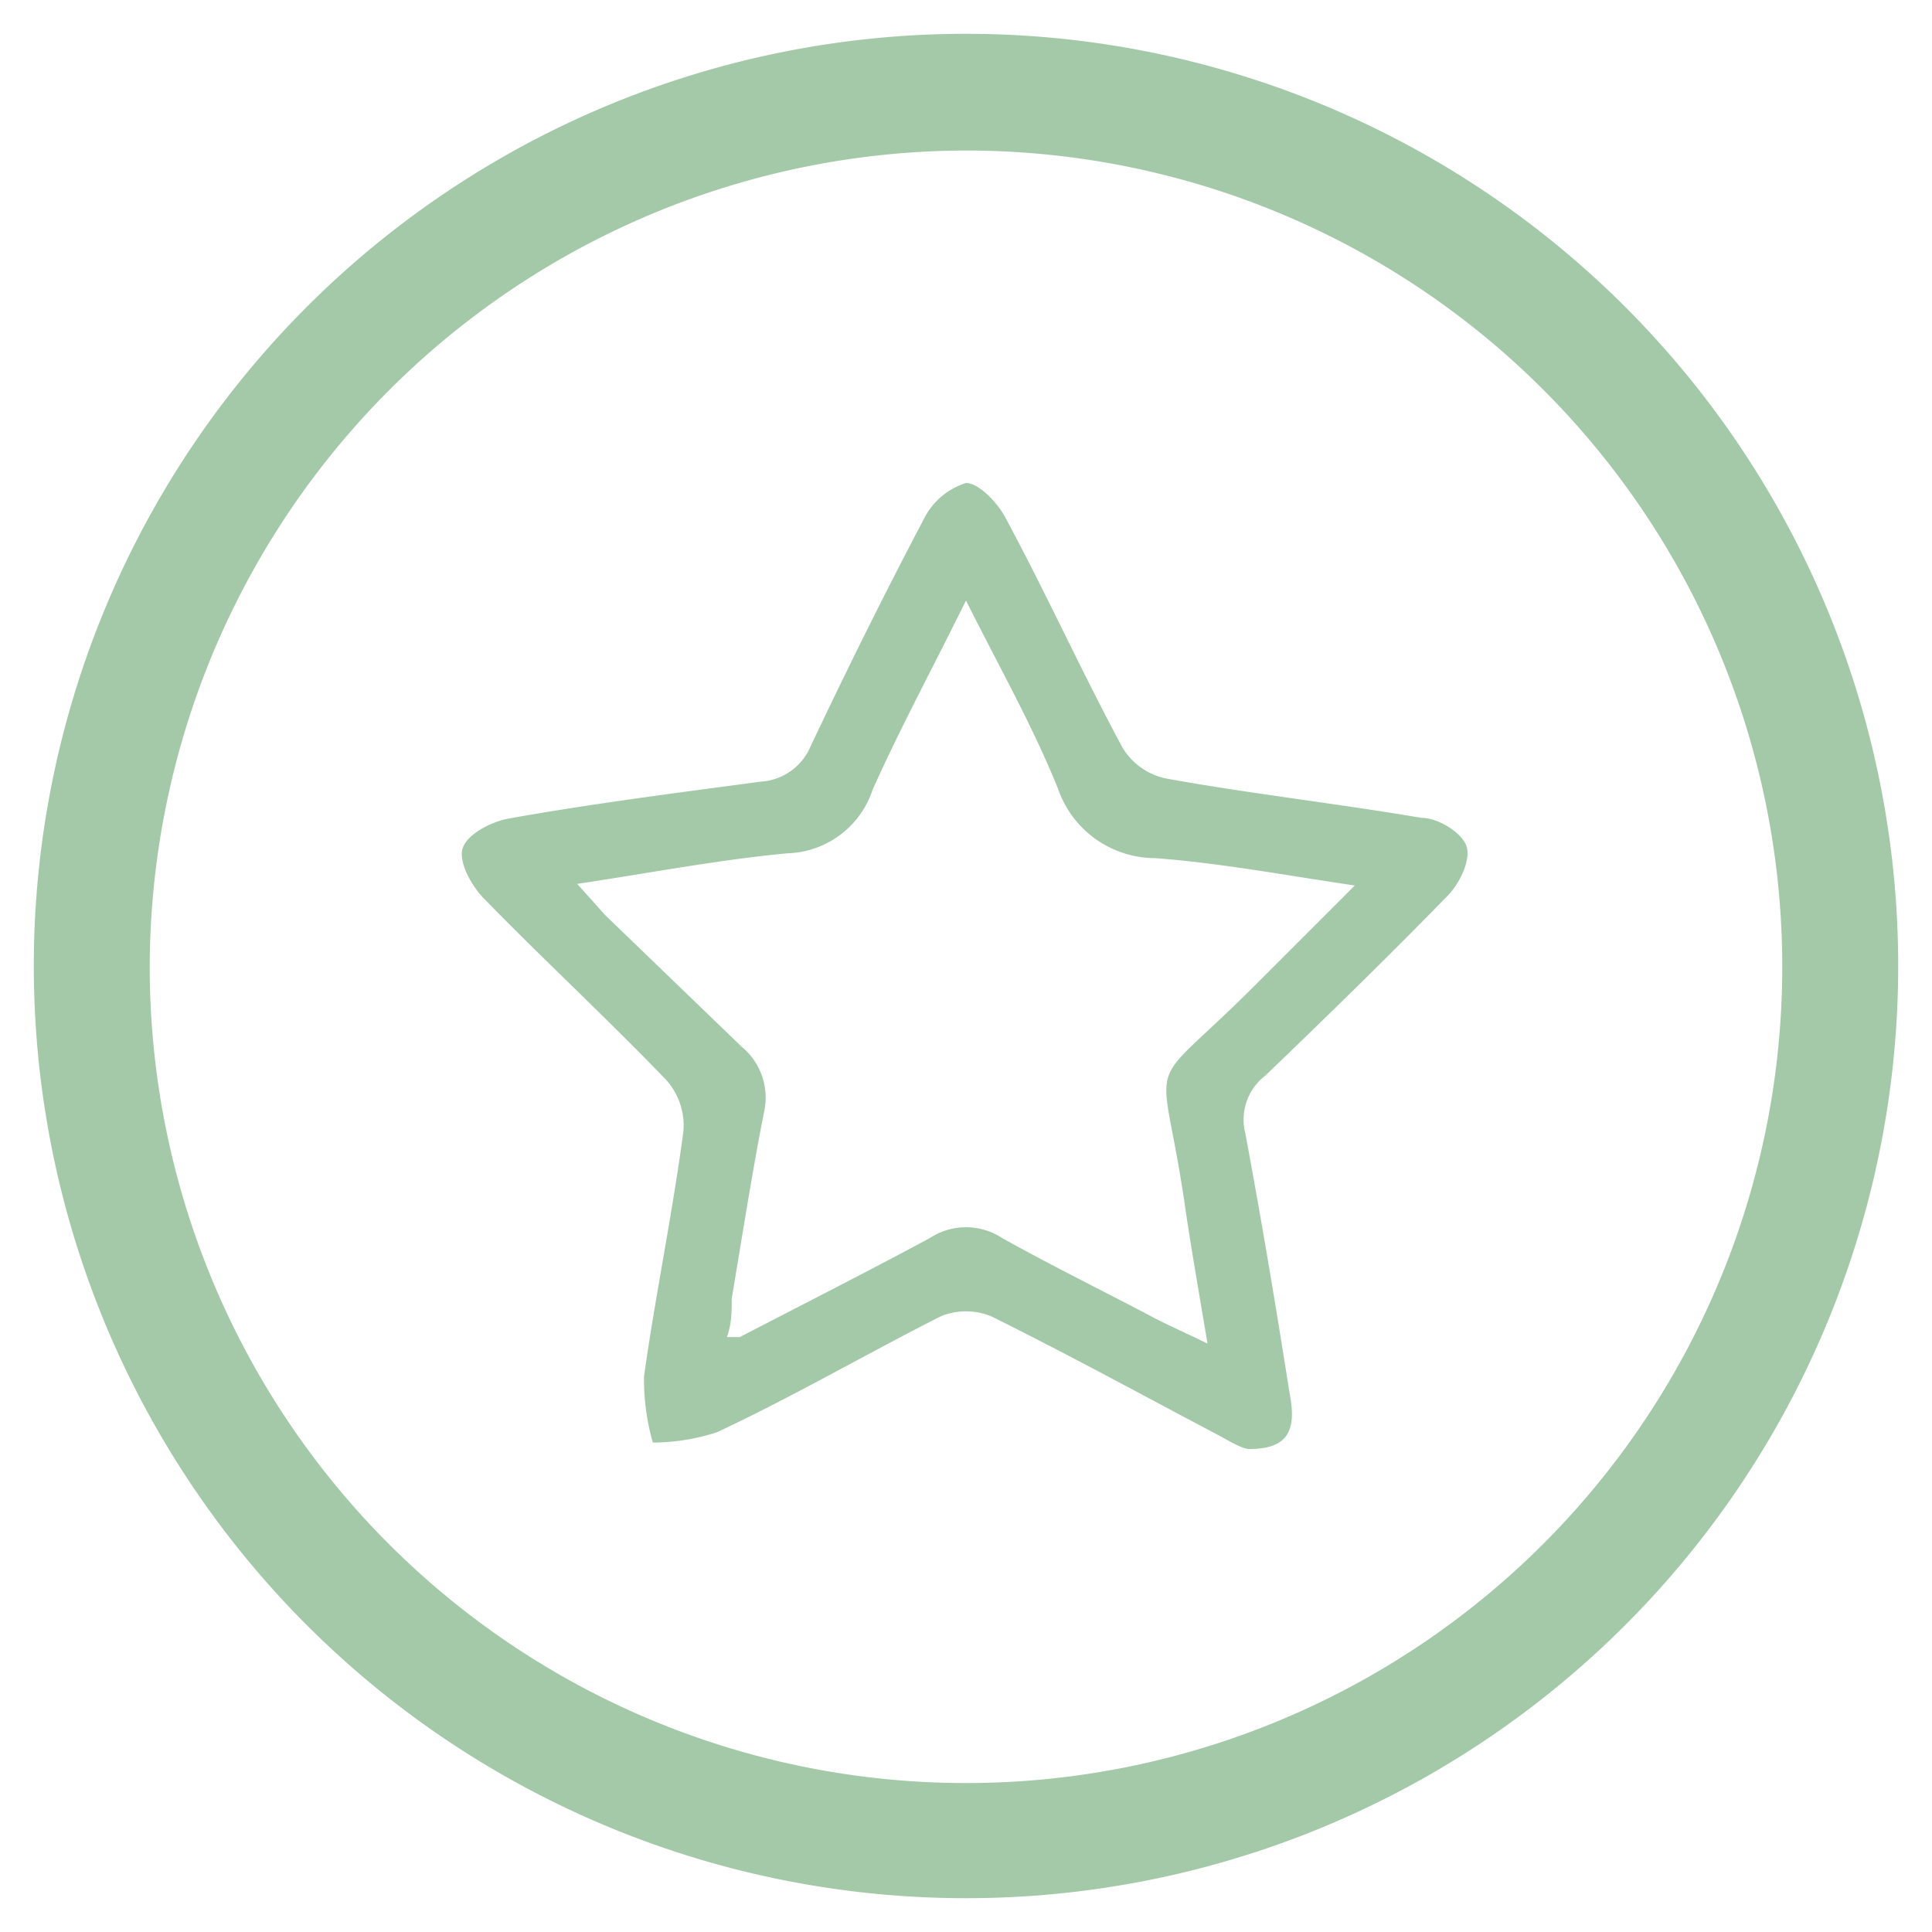
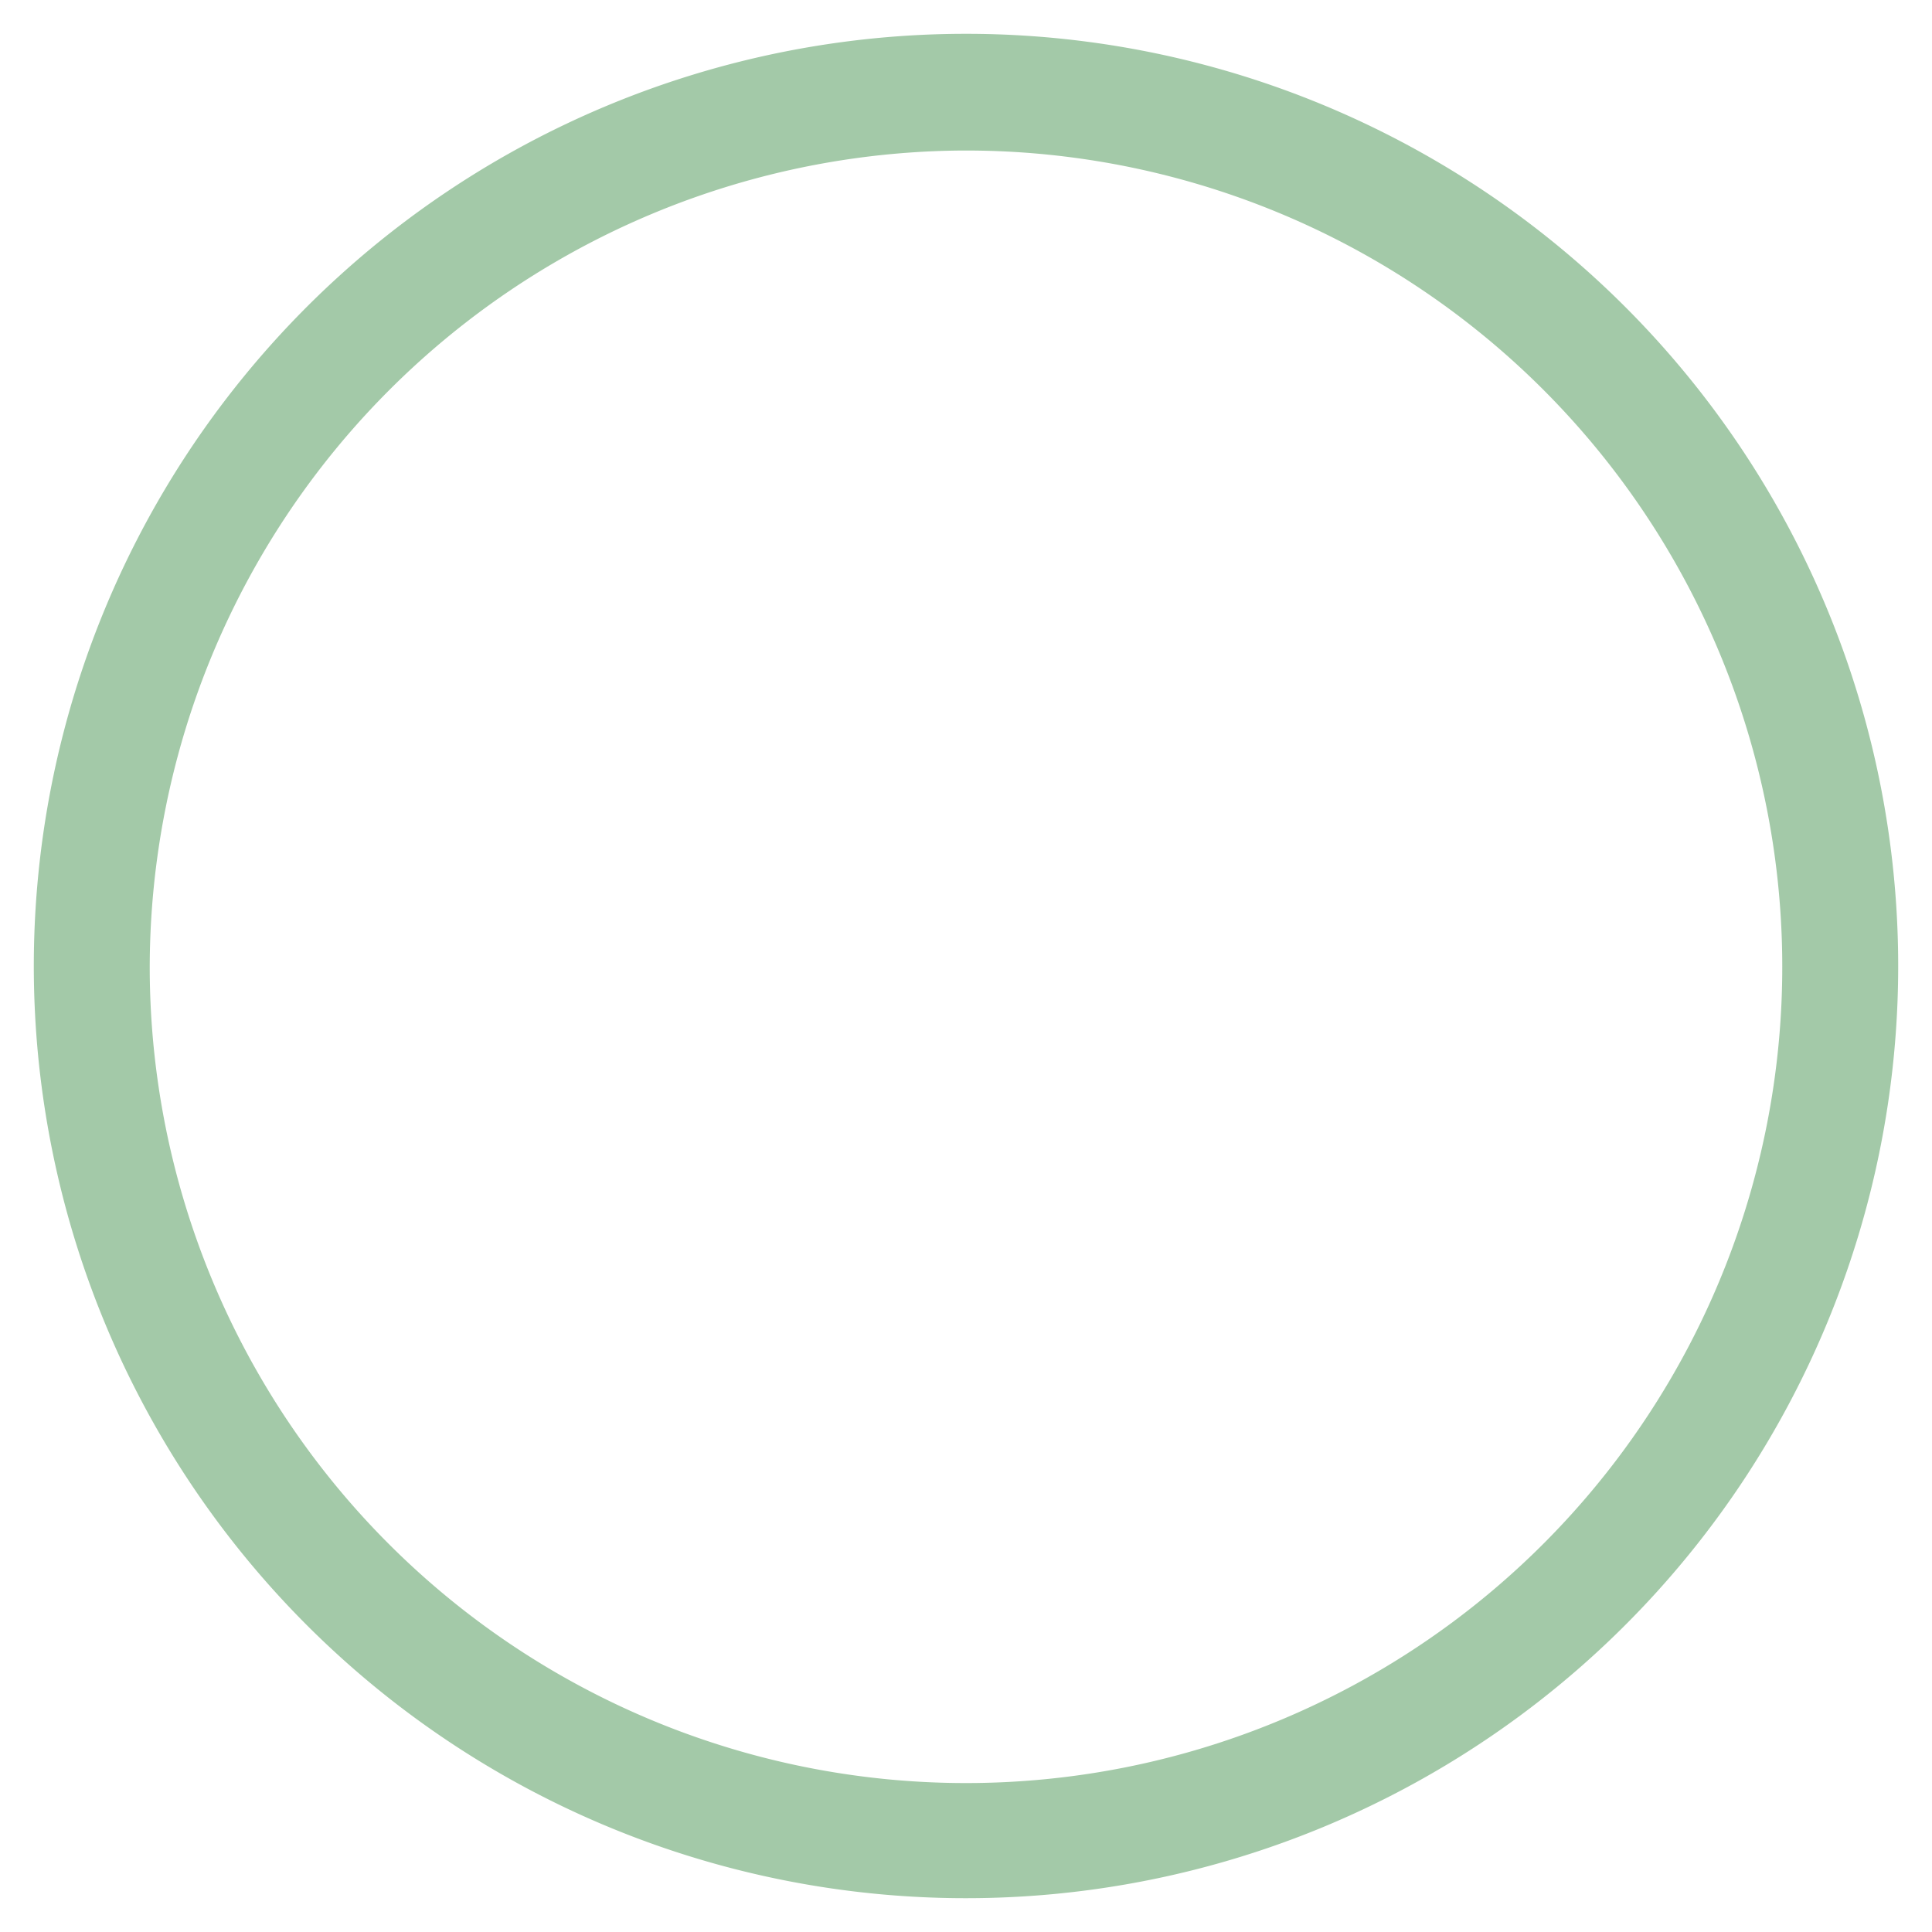
<svg xmlns="http://www.w3.org/2000/svg" id="Layer_1" data-name="Layer 1" viewBox="0 0 24 24">
  <defs>
    <style>.cls-1{fill:#a3c9a8;}</style>
  </defs>
  <path class="cls-1" d="M23.58,12A11.58,11.58,0,1,1,12,.42,11.58,11.58,0,0,1,23.58,12ZM1.86,12A10.14,10.14,0,1,0,11.94,1.87,10.16,10.16,0,0,0,1.86,12Z" />
-   <path class="cls-1" d="M15.52,18c-.09,0-.25-.1-.4-.18-.93-.49-1.86-1-2.81-1.47a.83.83,0,0,0-.62,0c-.93.47-1.84,1-2.78,1.44a2.58,2.58,0,0,1-.8.13A2.85,2.85,0,0,1,8,17.1c.14-1,.35-2,.49-3.05a.85.85,0,0,0-.21-.63c-.74-.77-1.53-1.5-2.28-2.27-.15-.16-.31-.45-.25-.62s.35-.32.56-.36c1-.18,2.09-.32,3.14-.46a.72.72,0,0,0,.62-.44c.45-.95.91-1.88,1.4-2.81A.88.88,0,0,1,12,6c.16,0,.4.25.5.45.5.93.94,1.9,1.44,2.83a.83.83,0,0,0,.54.39c1.05.19,2.12.31,3.18.49.21,0,.51.19.56.36s-.09.46-.24.61c-.74.76-1.5,1.5-2.26,2.23a.69.69,0,0,0-.25.72c.2,1.07.38,2.15.55,3.23C16.11,17.77,16,18,15.52,18ZM12,7.46c-.42.85-.82,1.59-1.16,2.35a1.15,1.15,0,0,1-1.06.79c-.85.08-1.68.24-2.61.38l.35.39L9.21,13a.82.82,0,0,1,.28.82c-.15.76-.27,1.54-.4,2.31,0,.16,0,.31-.06.48h.16c.79-.41,1.58-.81,2.36-1.23a.82.82,0,0,1,.9,0c.59.33,1.2.63,1.79.94.22.12.45.22.76.37-.11-.66-.21-1.22-.29-1.78-.29-1.94-.53-1.26.88-2.67L16.83,11c-.88-.13-1.68-.28-2.48-.34a1.28,1.28,0,0,1-1.21-.87C12.82,9,12.42,8.3,12,7.46Z" />
</svg>